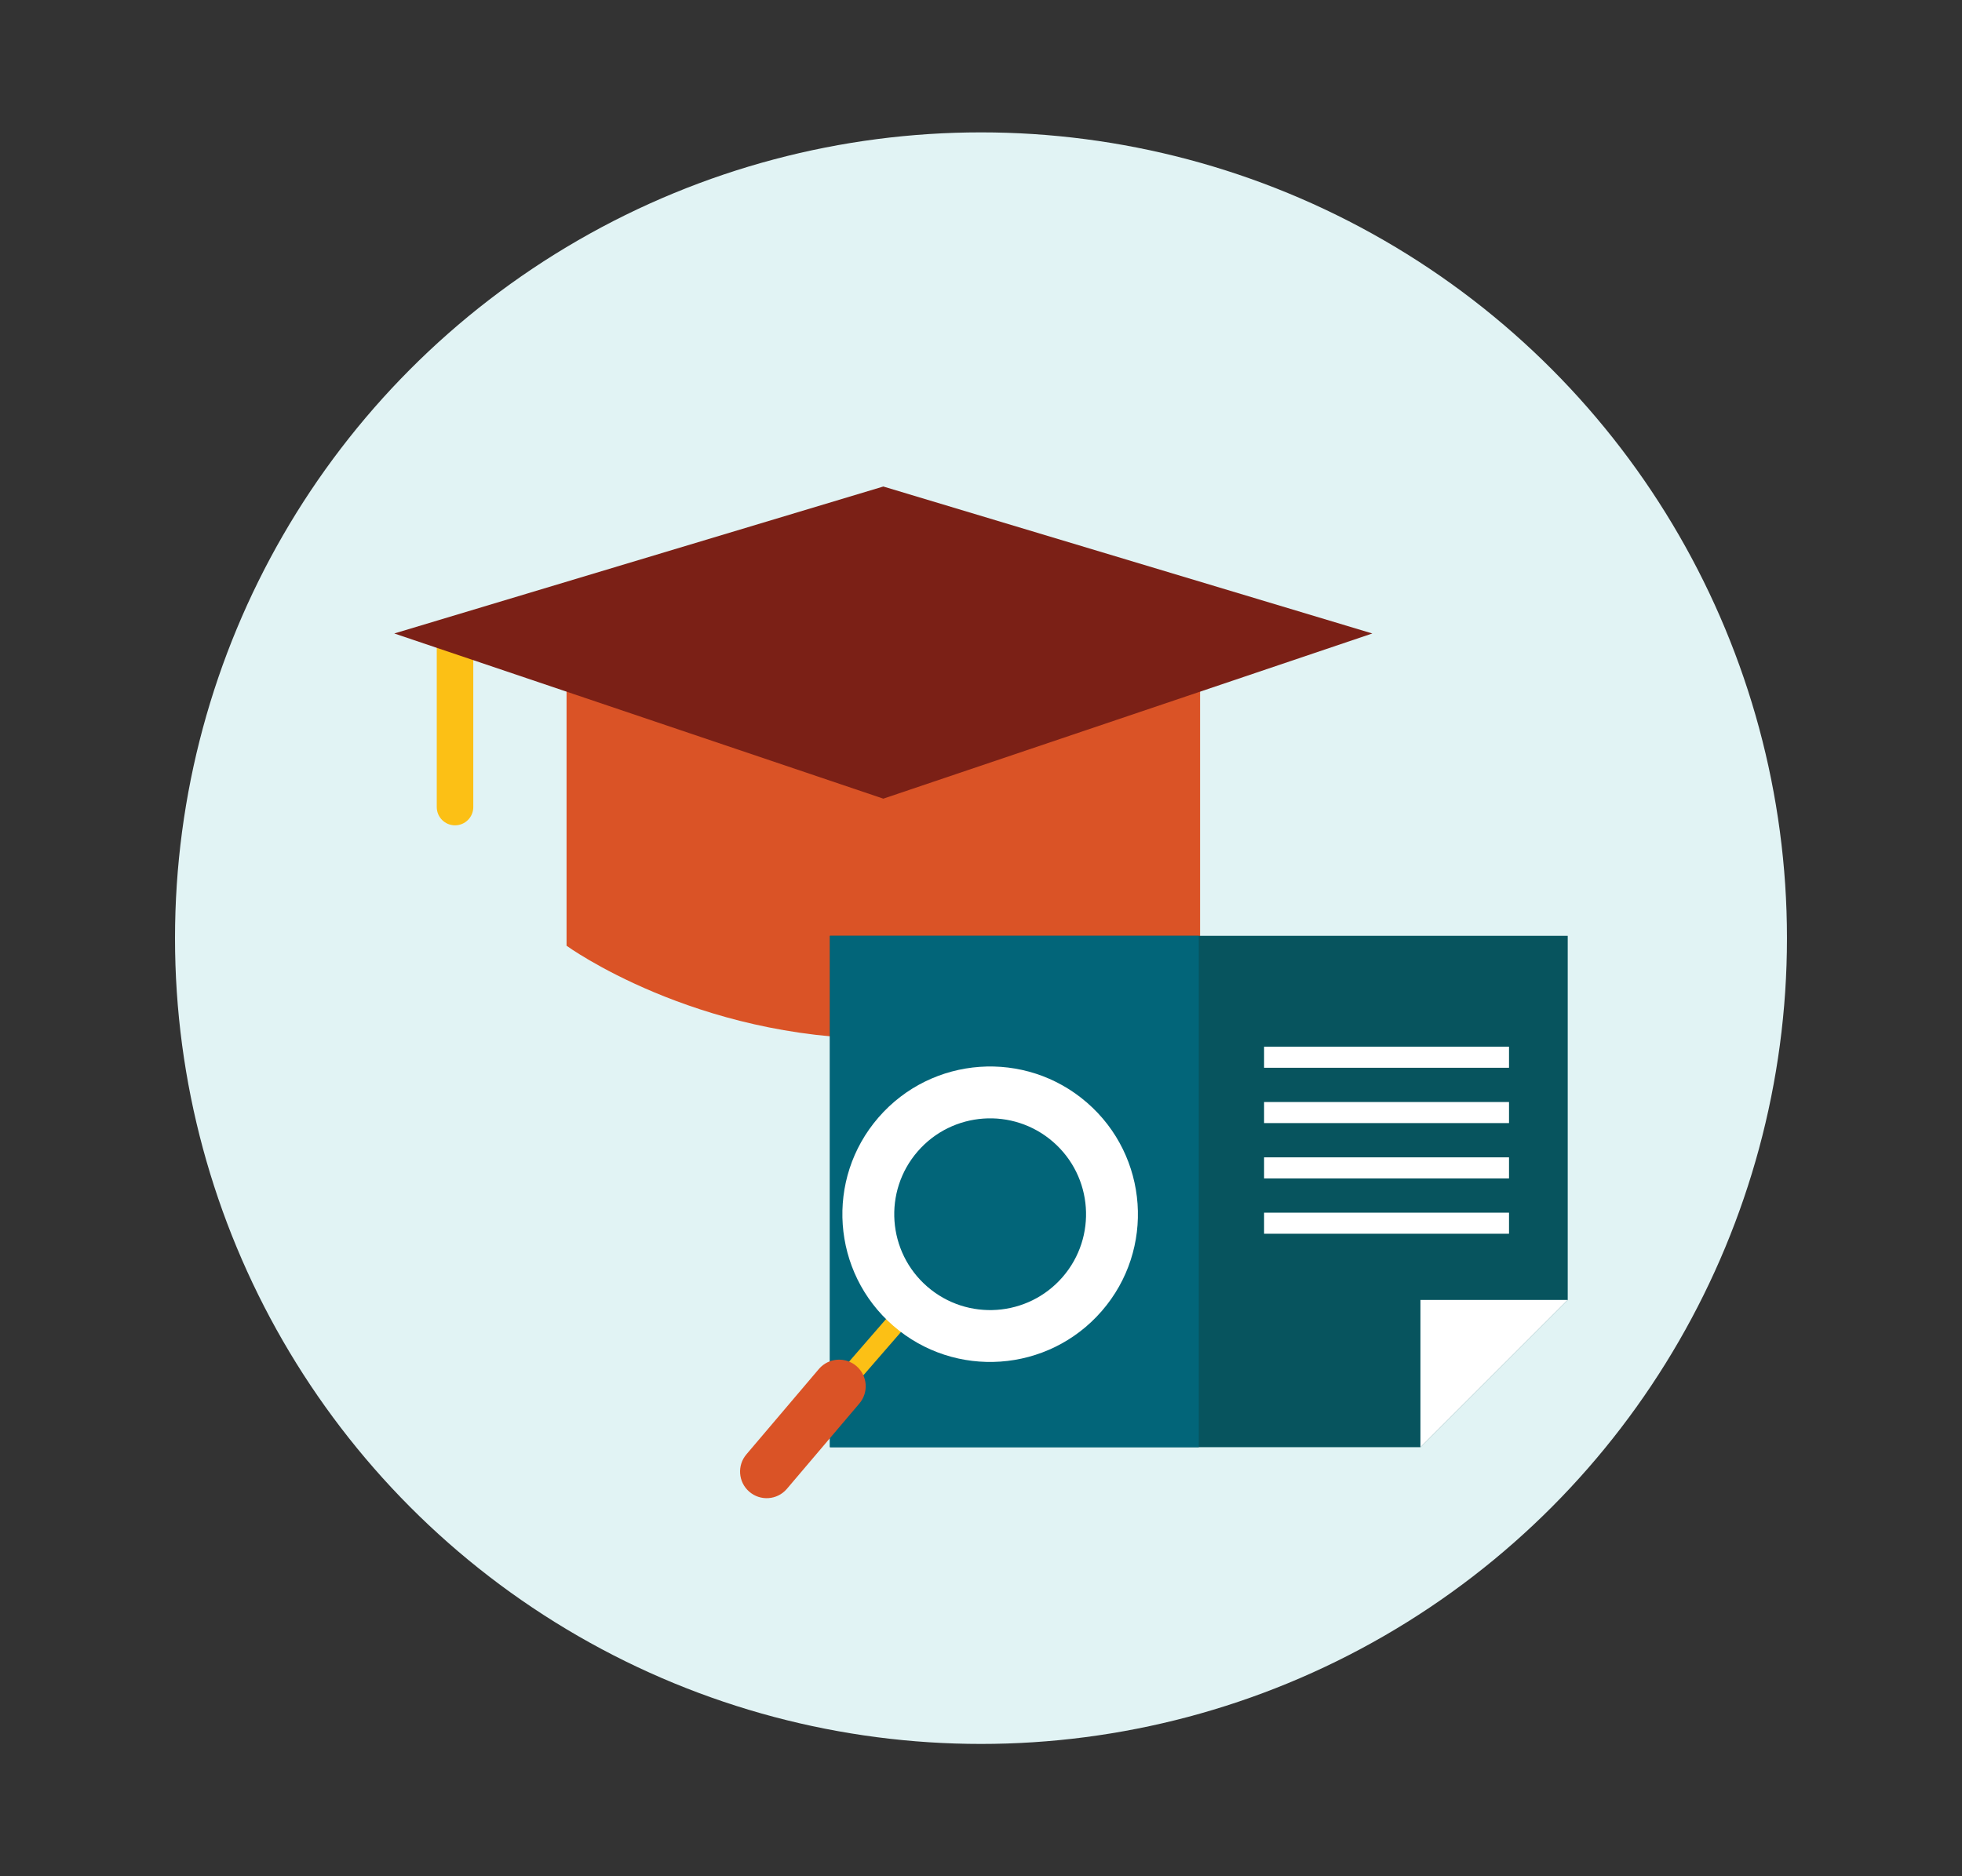
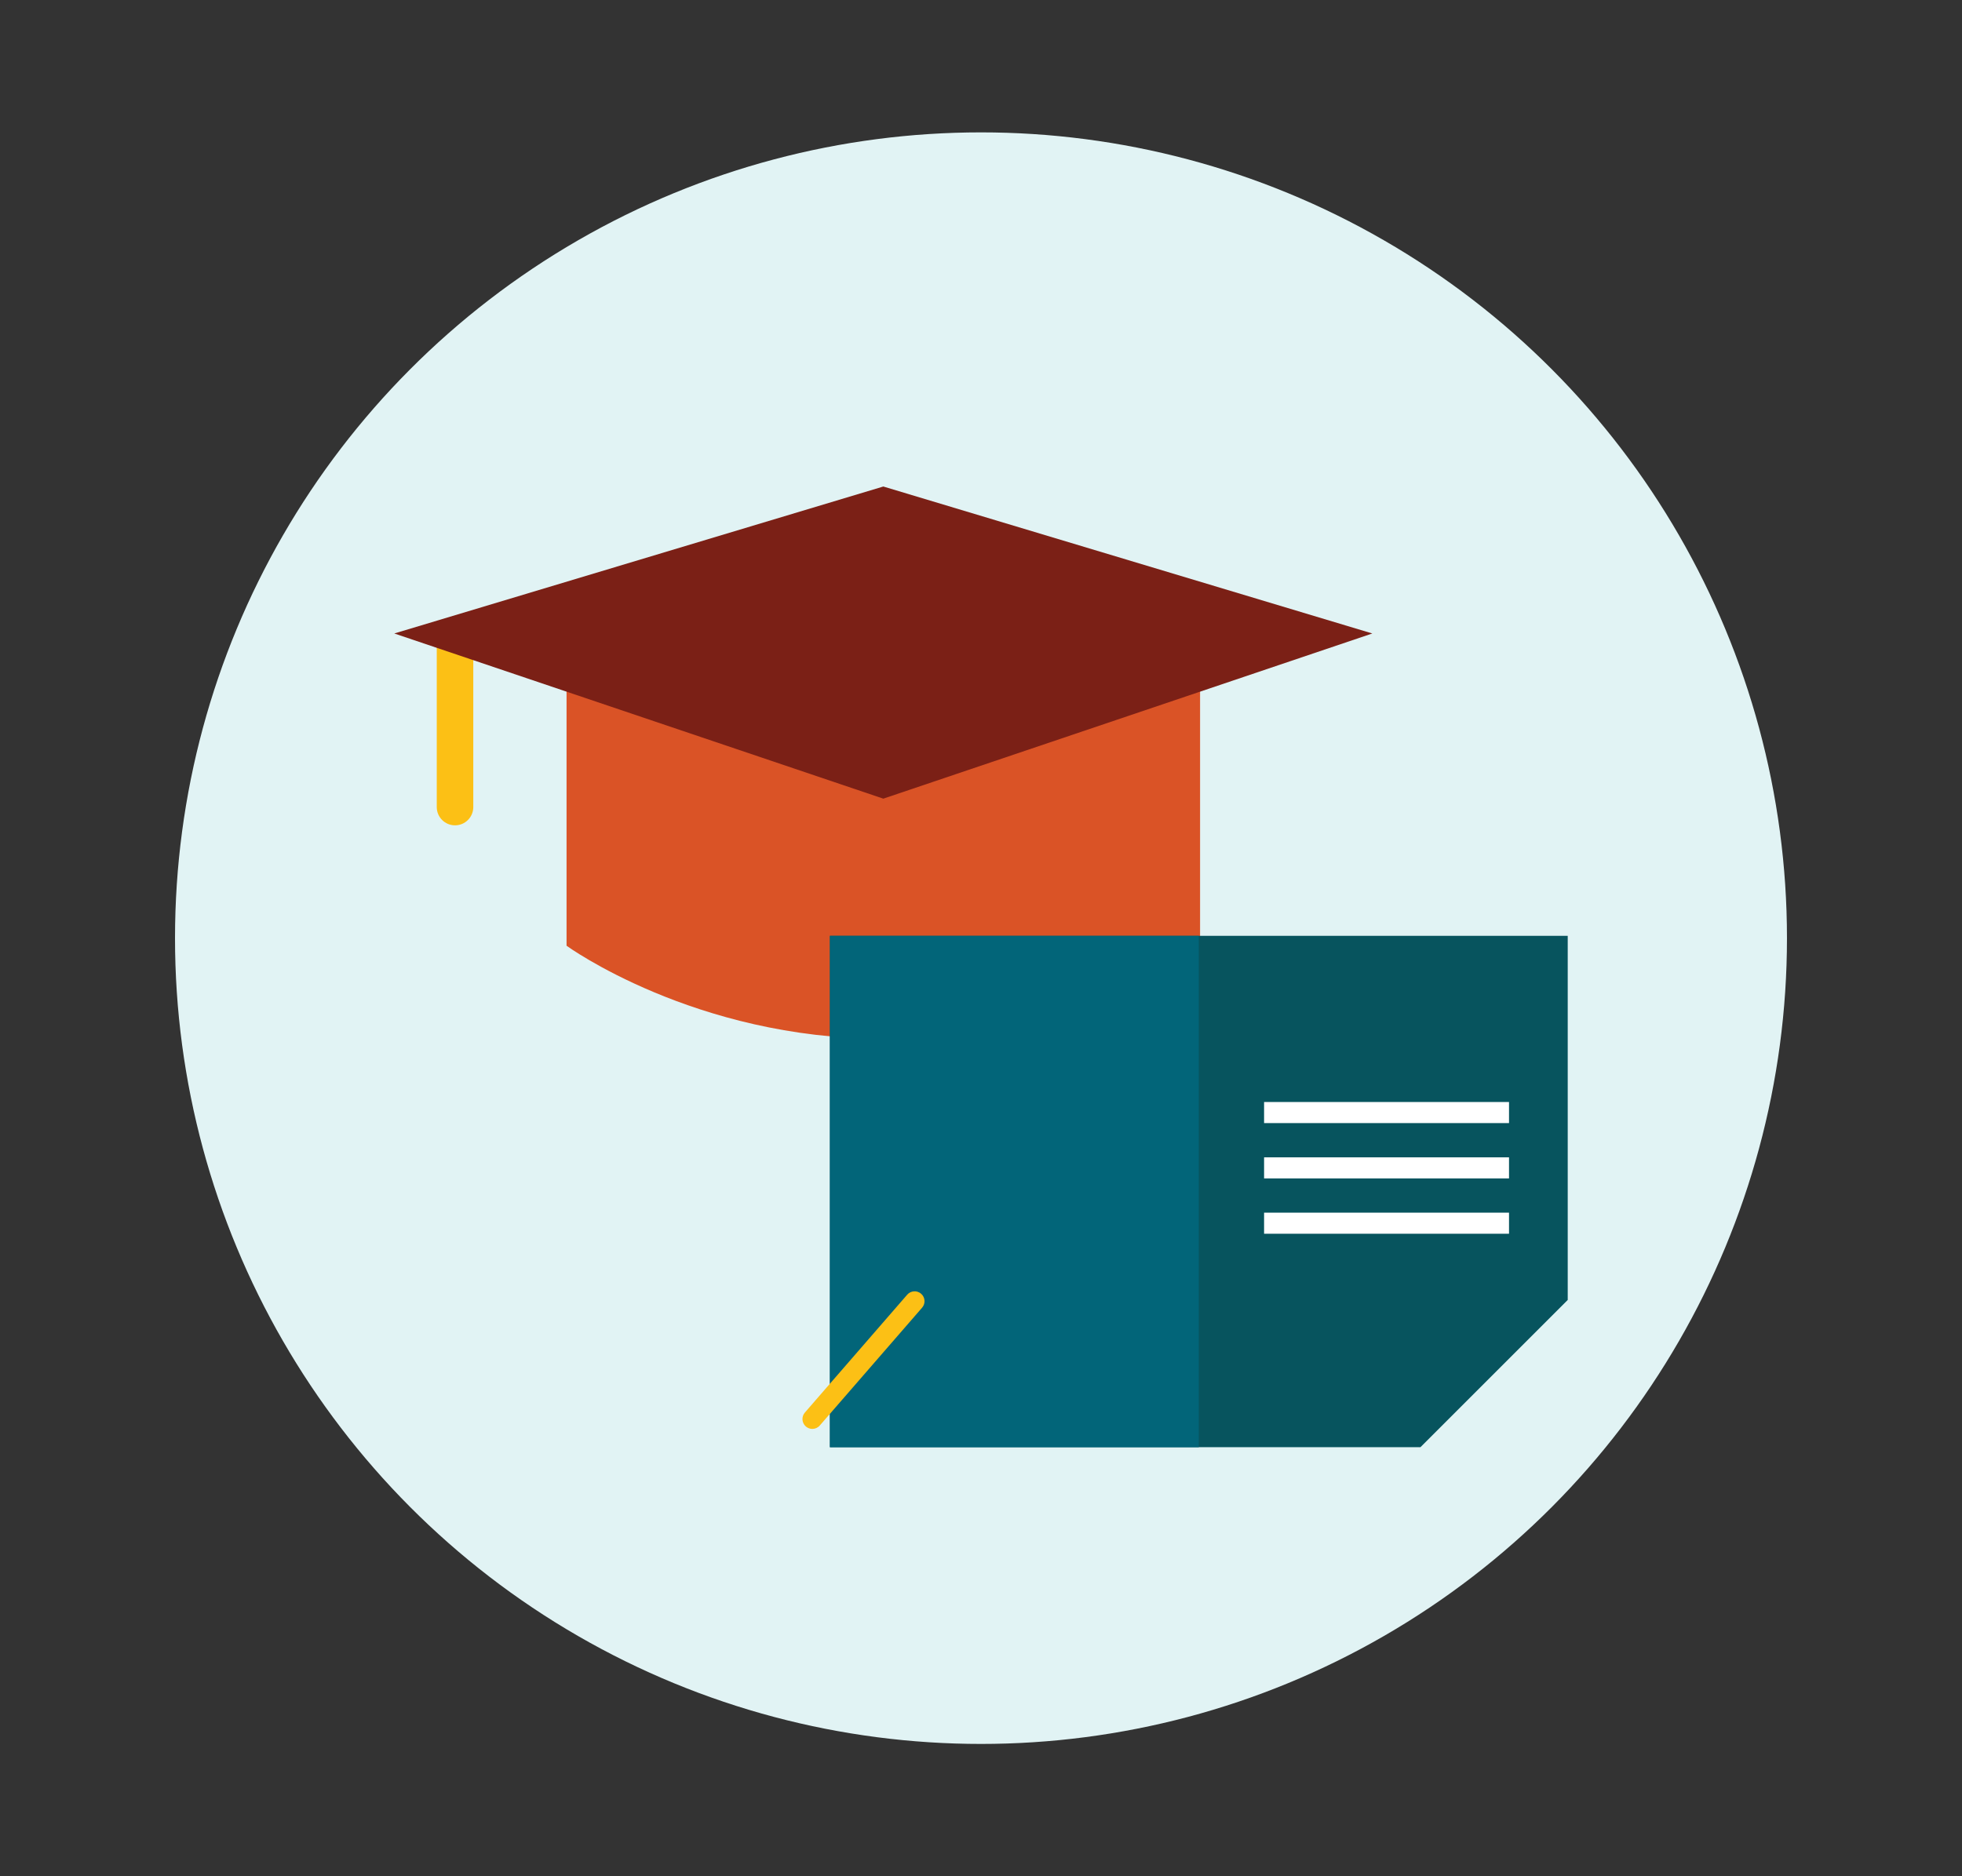
<svg xmlns="http://www.w3.org/2000/svg" version="1.1" id="Layer_1" x="0px" y="0px" width="112.587px" height="107.692px" viewBox="0 0 112.587 107.692" enable-background="new 0 0 112.587 107.692" xml:space="preserve">
  <rect x="0" y="0" width="112.587" height="107.692" fill="#333333" stroke="none" />
  <circle fill="#E1F3F4" cx="56.293" cy="53.848" r="46.25" />
  <g>
    <path fill="#DA5326" d="M32.511,37.398v16.885c0,0,7.343,5.342,18.178,5.342c10.834,0,18.176-5.342,18.176-5.342V37.398H32.511z" />
  </g>
  <g>
    <path fill="#FCC015" d="M26.111,35.796c-0.579,0-1.048,0.469-1.048,1.048v9.481c0,0.578,0.469,1.047,1.048,1.047   s1.048-0.469,1.048-1.047v-9.481C27.159,36.265,26.69,35.796,26.111,35.796z" />
  </g>
  <g>
    <polygon fill="#7B2016" points="50.688,27.925 22.626,36.36 50.688,45.841 78.749,36.36  " />
  </g>
  <g>
    <polygon fill="#07545E" points="89.962,53.714 47.624,53.714 47.624,83.066 81.51,83.066 89.962,74.615  " />
  </g>
  <g>
    <rect x="47.624" y="53.714" fill="#026579" width="21.168" height="29.353" />
  </g>
  <g>
-     <polygon fill="#FFFFFF" points="81.51,83.066 89.962,74.615 81.51,74.615  " />
-   </g>
+     </g>
  <g>
-     <rect x="72.538" y="60.078" fill="#FFFFFF" width="14.055" height="1.21" />
-   </g>
+     </g>
  <g>
    <rect x="72.538" y="63.253" fill="#FFFFFF" width="14.055" height="1.21" />
  </g>
  <g>
    <rect x="72.538" y="66.429" fill="#FFFFFF" width="14.055" height="1.21" />
  </g>
  <g>
    <rect x="72.538" y="69.604" fill="#FFFFFF" width="14.055" height="1.21" />
  </g>
  <g>
    <path fill="#FCC015" d="M46.615,82.016c-0.132,0-0.265-0.046-0.372-0.139c-0.236-0.205-0.262-0.563-0.056-0.8l5.87-6.763   c0.206-0.236,0.563-0.262,0.8-0.057c0.237,0.205,0.262,0.564,0.057,0.8l-5.871,6.763C46.931,81.949,46.773,82.016,46.615,82.016z" />
  </g>
  <g>
-     <path fill="#DA5326" d="M42.994,85.618L42.994,85.618c-0.637-0.553-0.705-1.517-0.152-2.153l4.157-4.897   c0.553-0.638,1.517-0.705,2.153-0.153l0,0c0.637,0.554,0.705,1.517,0.152,2.154l-4.157,4.897   C44.595,86.104,43.63,86.171,42.994,85.618z" />
-   </g>
+     </g>
  <g>
-     <path fill="#FFFFFF" d="M62.376,63.289c-3.536-3.069-8.892-2.691-11.962,0.847c-3.069,3.536-2.691,8.892,0.846,11.962   c3.537,3.069,8.893,2.691,11.963-0.847C66.292,71.716,65.914,66.359,62.376,63.289z M53.211,73.85   c-2.295-1.992-2.541-5.469-0.549-7.764c1.993-2.295,5.468-2.54,7.764-0.549c2.295,1.993,2.541,5.468,0.549,7.764   C58.982,75.596,55.507,75.841,53.211,73.85z" />
-   </g>
+     </g>
</svg>